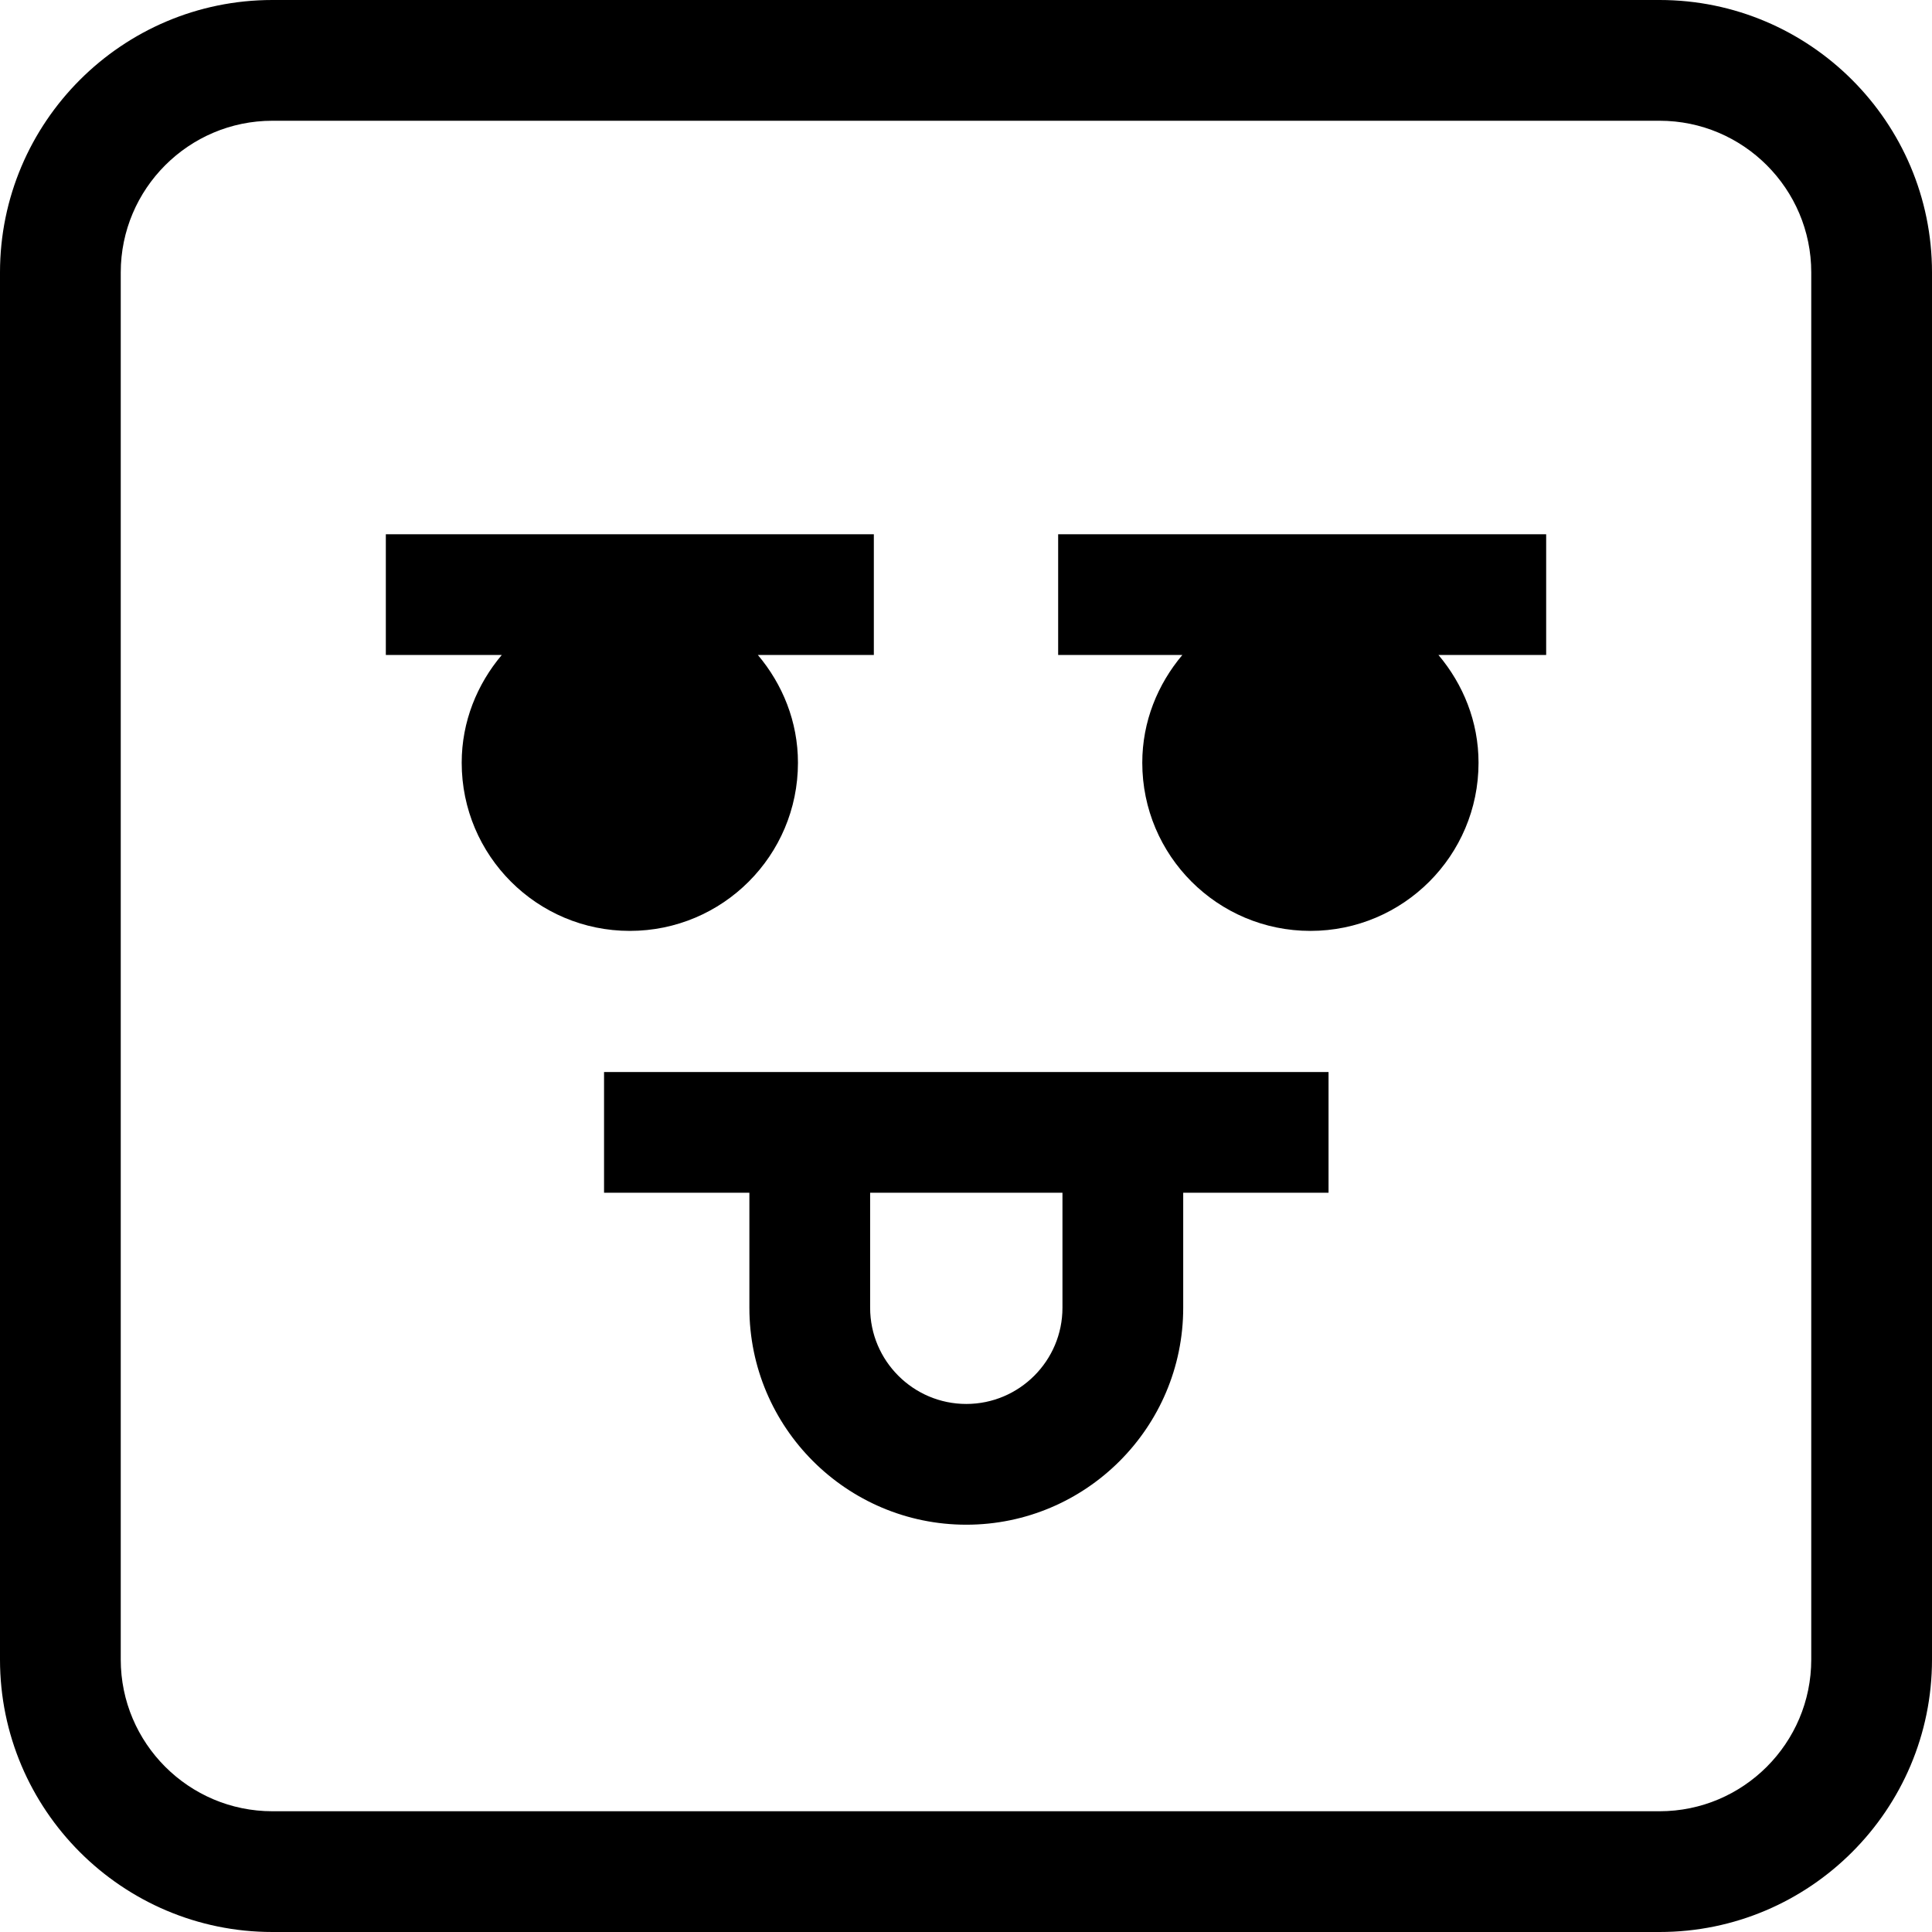
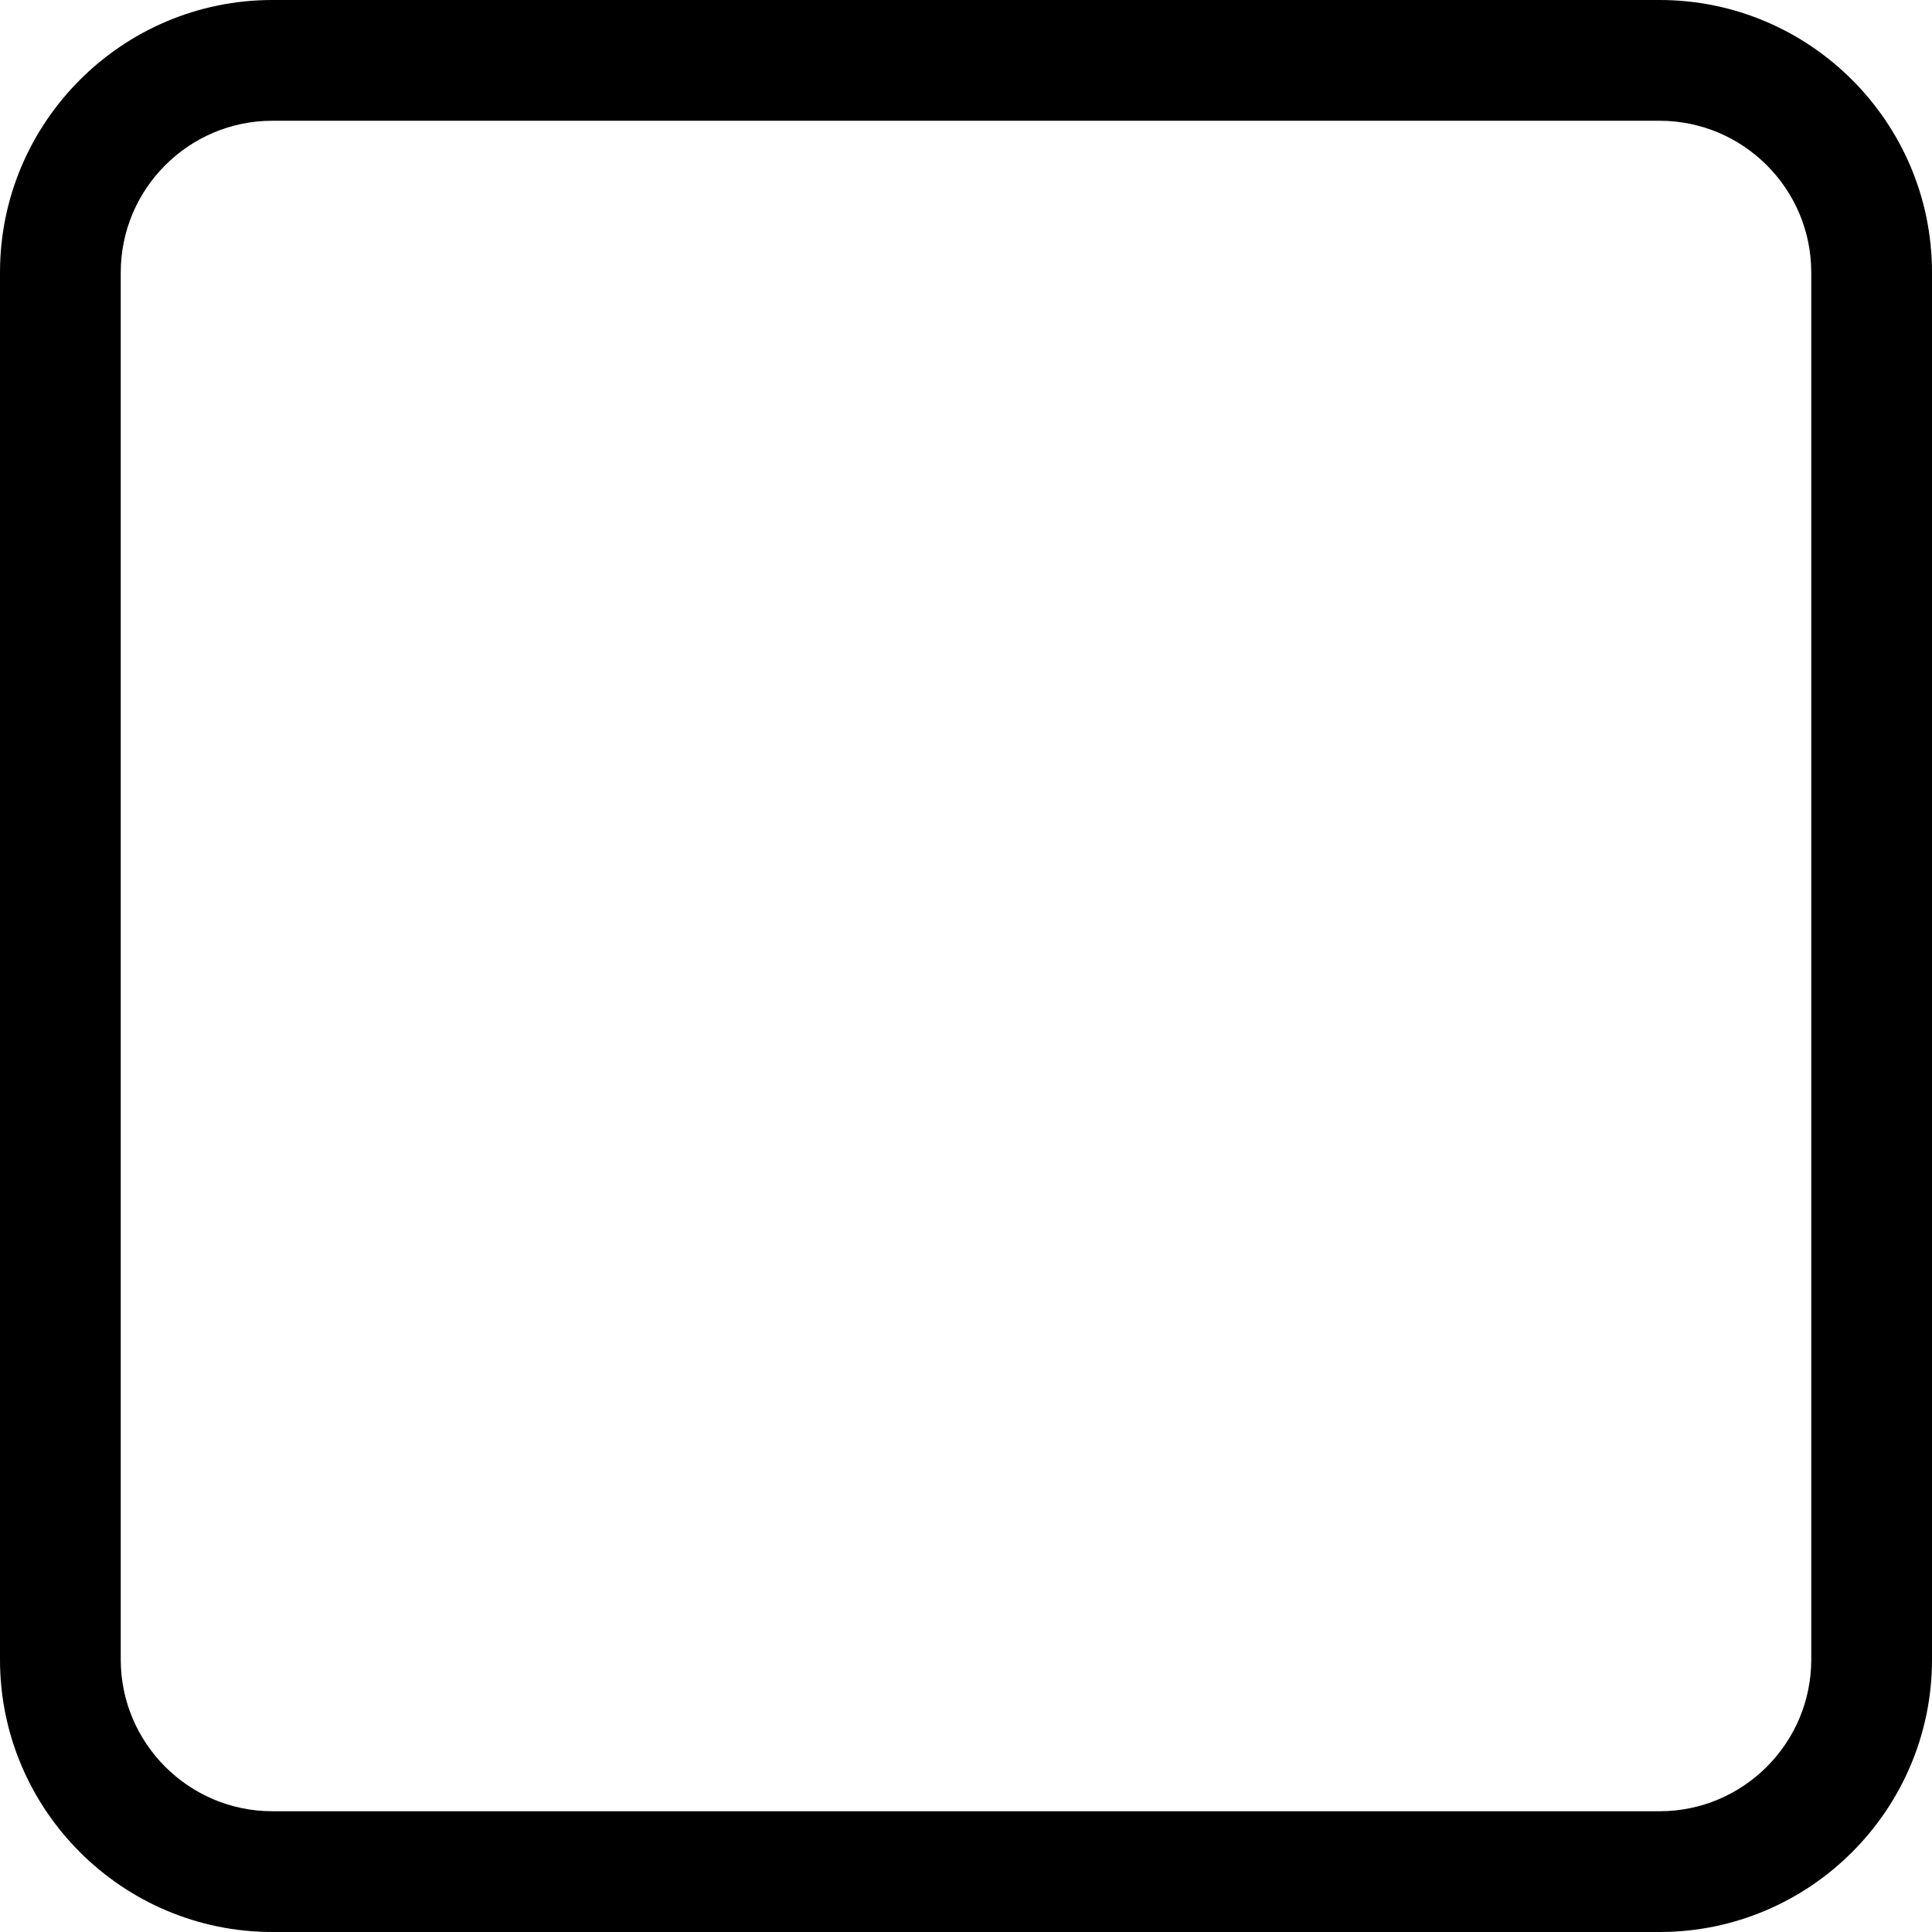
<svg xmlns="http://www.w3.org/2000/svg" fill="#000000" height="800px" width="800px" version="1.1" id="Capa_1" viewBox="0 0 490 490" xml:space="preserve">
  <g>
-     <path d="M153.2,302.512h36.861v29.174c0,30.341,24.674,55.014,55.014,55.014c30.341,0,55.014-24.673,55.014-55.014v-29.174h36.861   v-30.625H153.2V302.512z M269.464,331.686c0,13.443-10.946,24.389-24.389,24.389s-24.389-10.946-24.389-24.389v-29.174h48.779   V331.686z" />
-     <path d="M202.38,193.454c0-10.461-3.913-19.915-10.164-27.334h29.411v-30.625H97.856v30.625h29.405   c-6.251,7.419-10.164,16.873-10.164,27.334c0,23.55,19.091,42.642,42.642,42.642C183.289,236.096,202.38,217.004,202.38,193.454z" />
-     <path d="M268.372,166.12h31.499c-6.251,7.419-10.164,16.873-10.164,27.334c0,23.55,19.091,42.642,42.641,42.642   c23.551,0,42.642-19.092,42.642-42.642c0-10.461-3.913-19.915-10.164-27.334h27.317v-30.625H268.372V166.12z" />
    <path d="M420.914,0H69.086C30.999,0,0,30.999,0,69.086v351.829C0,459.001,30.999,490,69.086,490h351.829   C459.001,490,490,459.001,490,420.914V69.086C490,30.999,459.001,0,420.914,0z M459.375,420.914   c0,21.204-17.257,38.461-38.461,38.461H69.086c-21.204,0-38.461-17.257-38.461-38.461V69.086c0-21.204,17.257-38.461,38.461-38.461   h351.829c21.204,0,38.461,17.257,38.461,38.461V420.914z" />
  </g>
</svg>